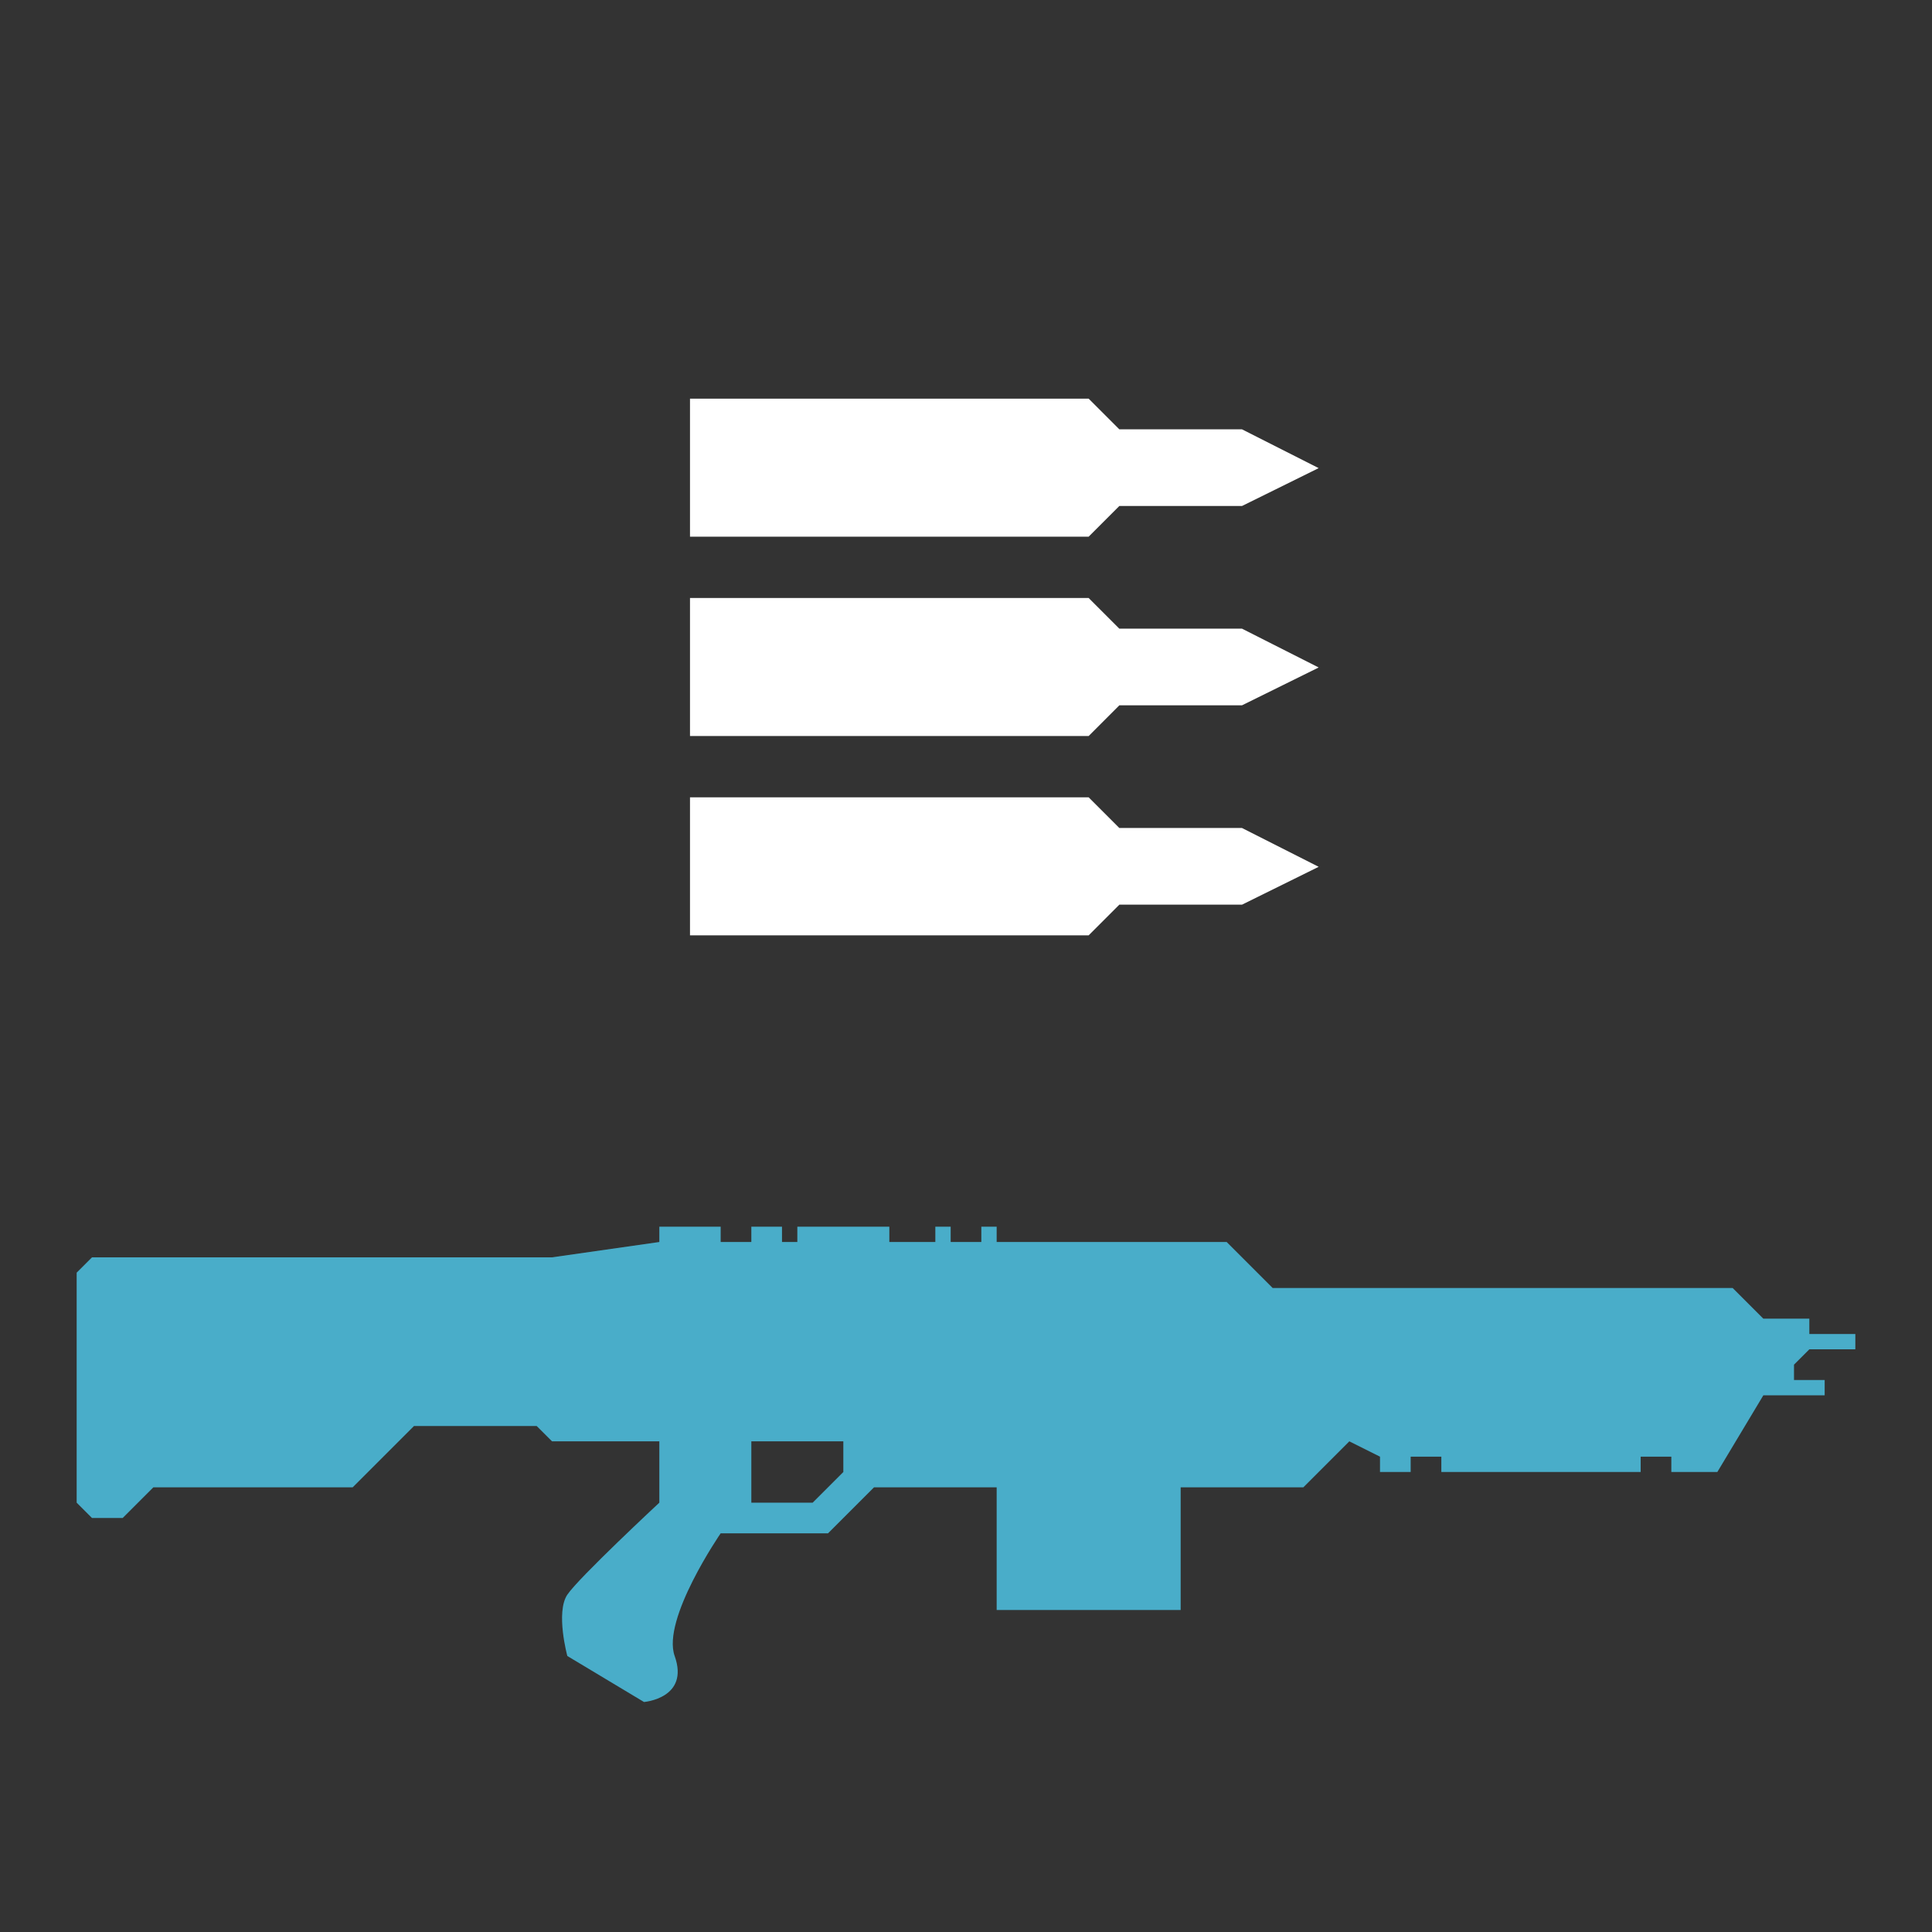
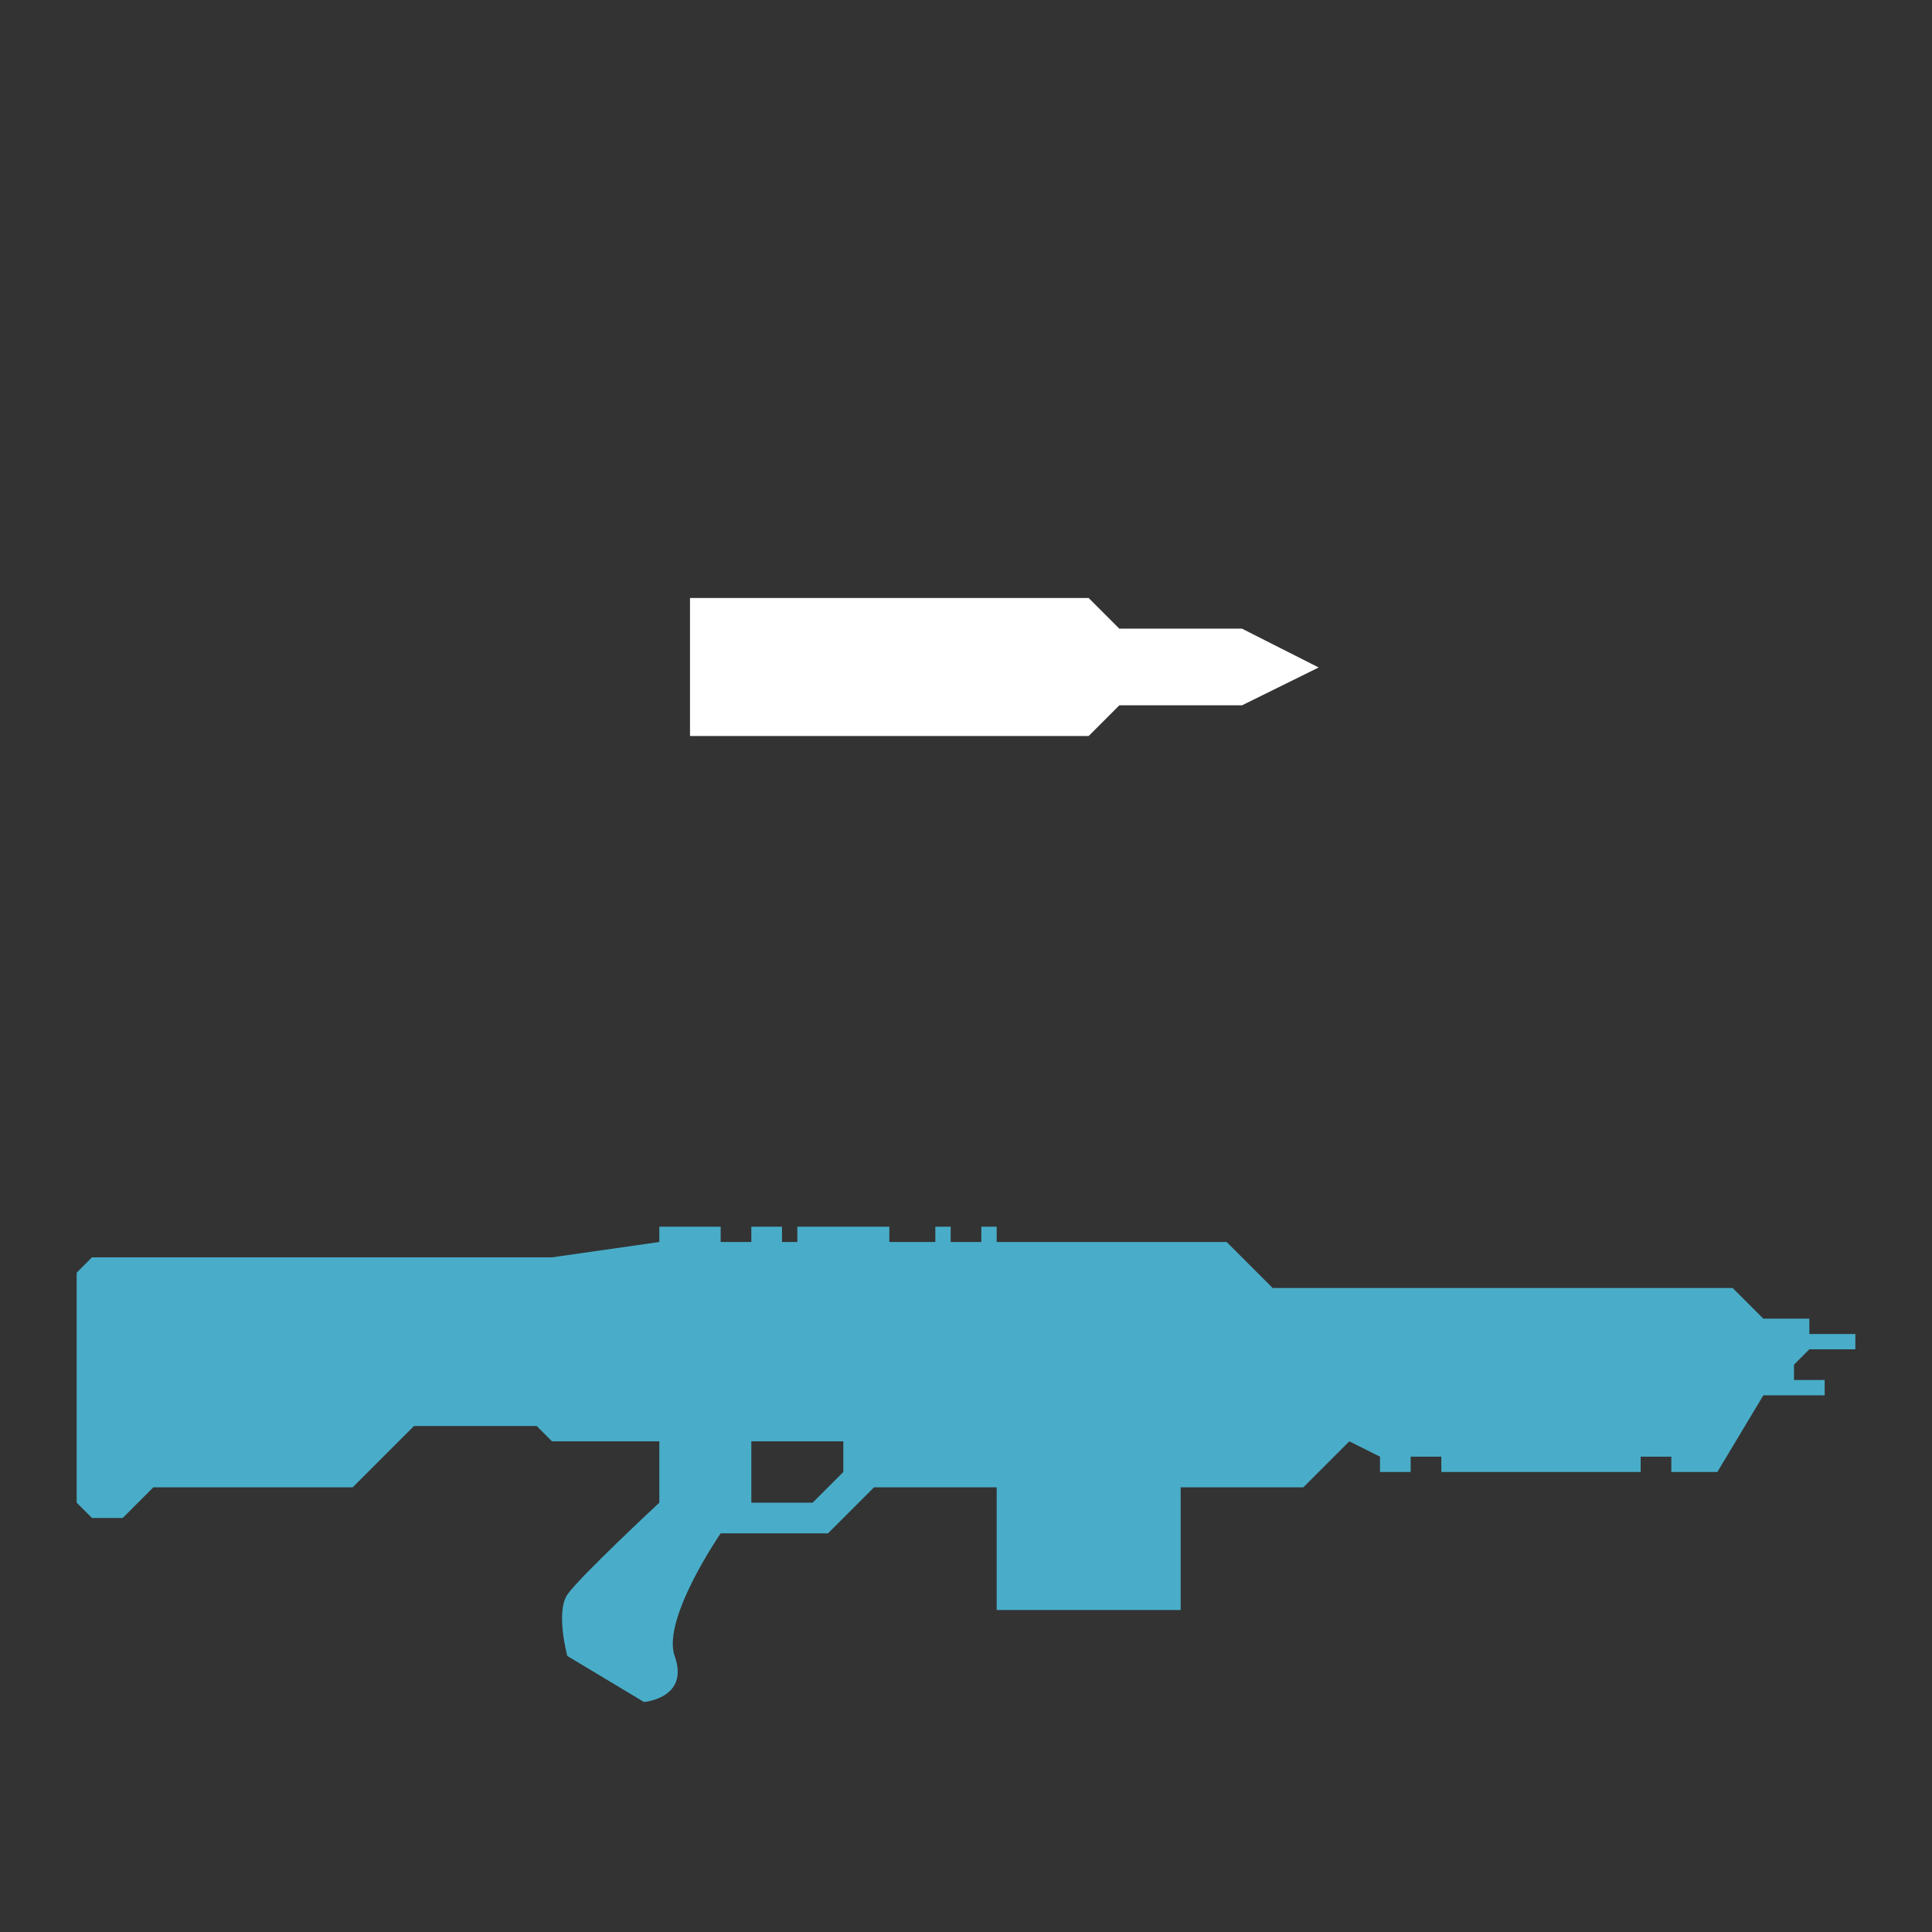
<svg xmlns="http://www.w3.org/2000/svg" viewBox="0 0 126 126">
  <rect x="0" y="0" width="126" height="126" fill="#333333" stroke="none" />
  <defs>
    <style>.cls-2{fill-rule:evenodd;fill:#fff}</style>
  </defs>
  <g>
    <path fill="#49adc9" fill-rule="evenodd" d="m80 81 3 3h30l2 2h3v1h3v1h-3l-1 1v1h2v1h-4l-3 5h-3v-1h-2v1H94v-1h-2v1h-2v-1l-2-1-3 3h-8v8H65v-8h-8l-3 3h-7s-3.855 5.6-3 8c.984 2.76-2 3-2 3l-5-3s-.774-2.848 0-4c.748-1.113 6-6 6-6v-4h-7l-1-1h-8l-4 4H10l-2 2H6l-1-1V83l1-1h30l7-1v-1h4v1h2v-1h2v1h1v-1h6v1h3v-1h1v1h2v-1h1v1h15ZM49 94h6v2l-2 2h-4v-4Z" />
-     <path d="M45 61h26l2-2h8l5-2.469L81 54h-8l-2-2H45v9Z" class="cls-2" />
    <path d="M45 48h26l2-2h8l5-2.469L81 41h-8l-2-2H45v9Z" class="cls-2" />
-     <path d="M45 35h26l2-2h8l5-2.469L81 28h-8l-2-2H45v9Z" class="cls-2" />
  </g>
</svg>